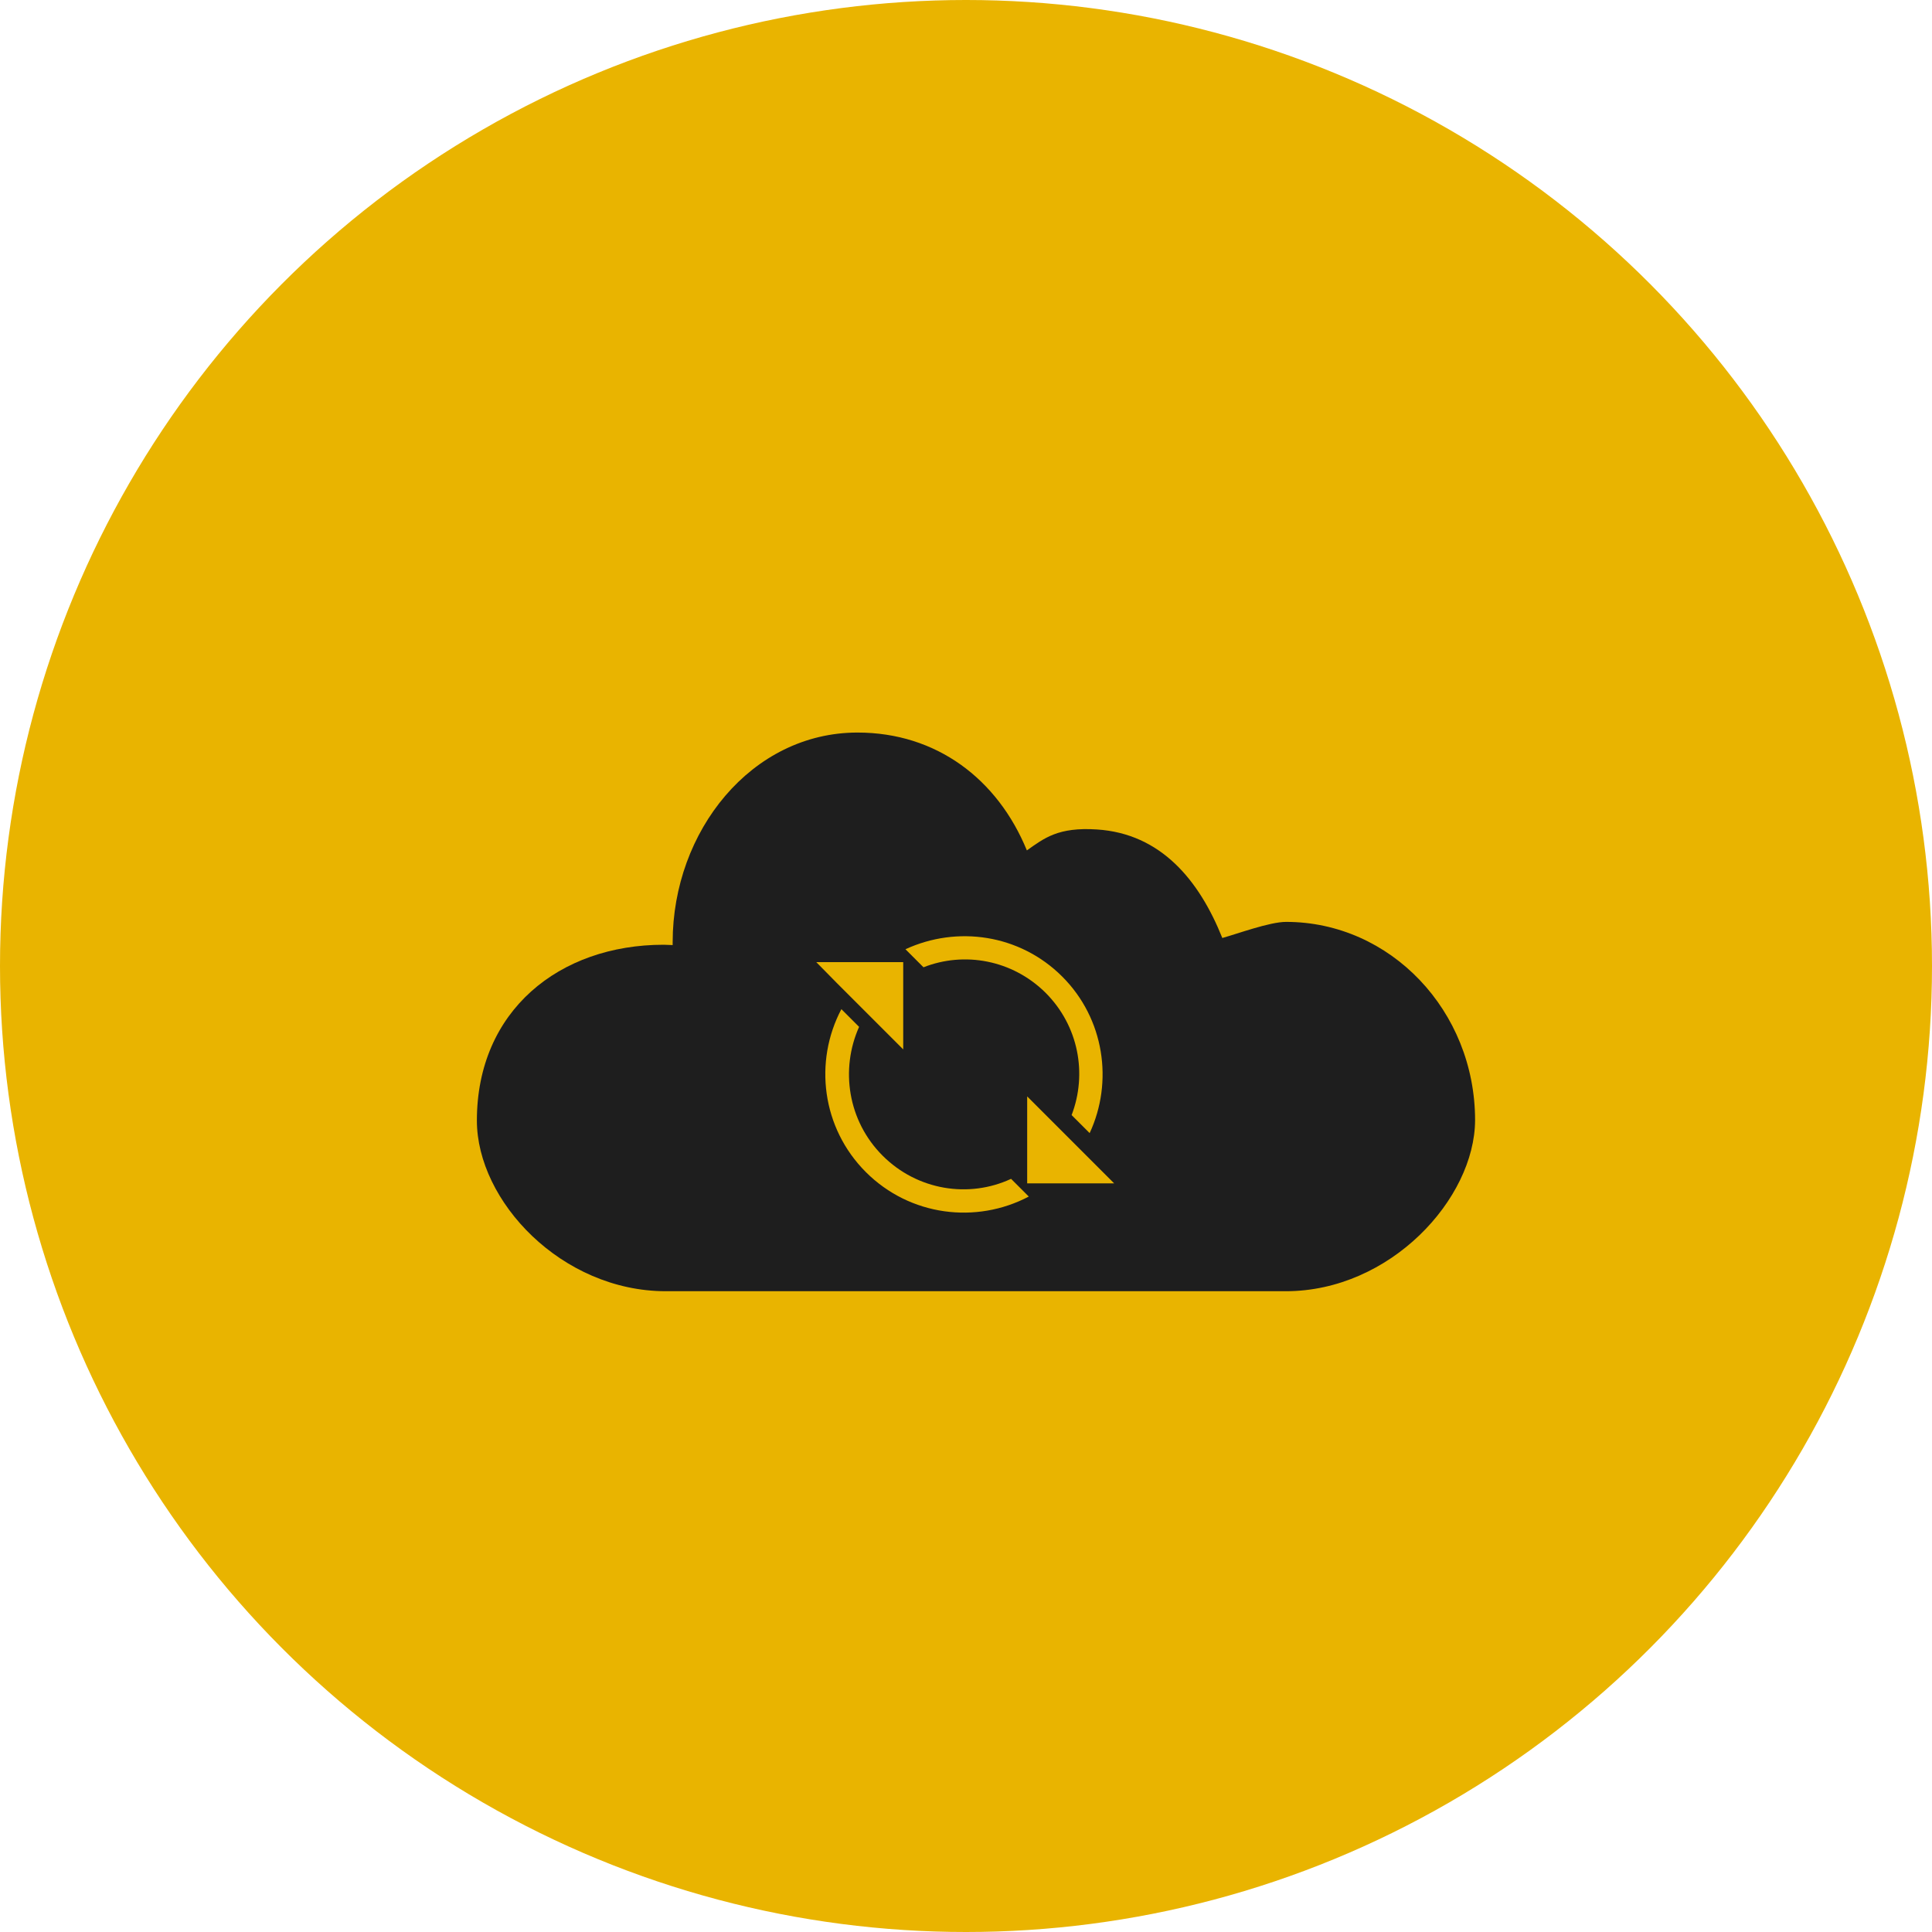
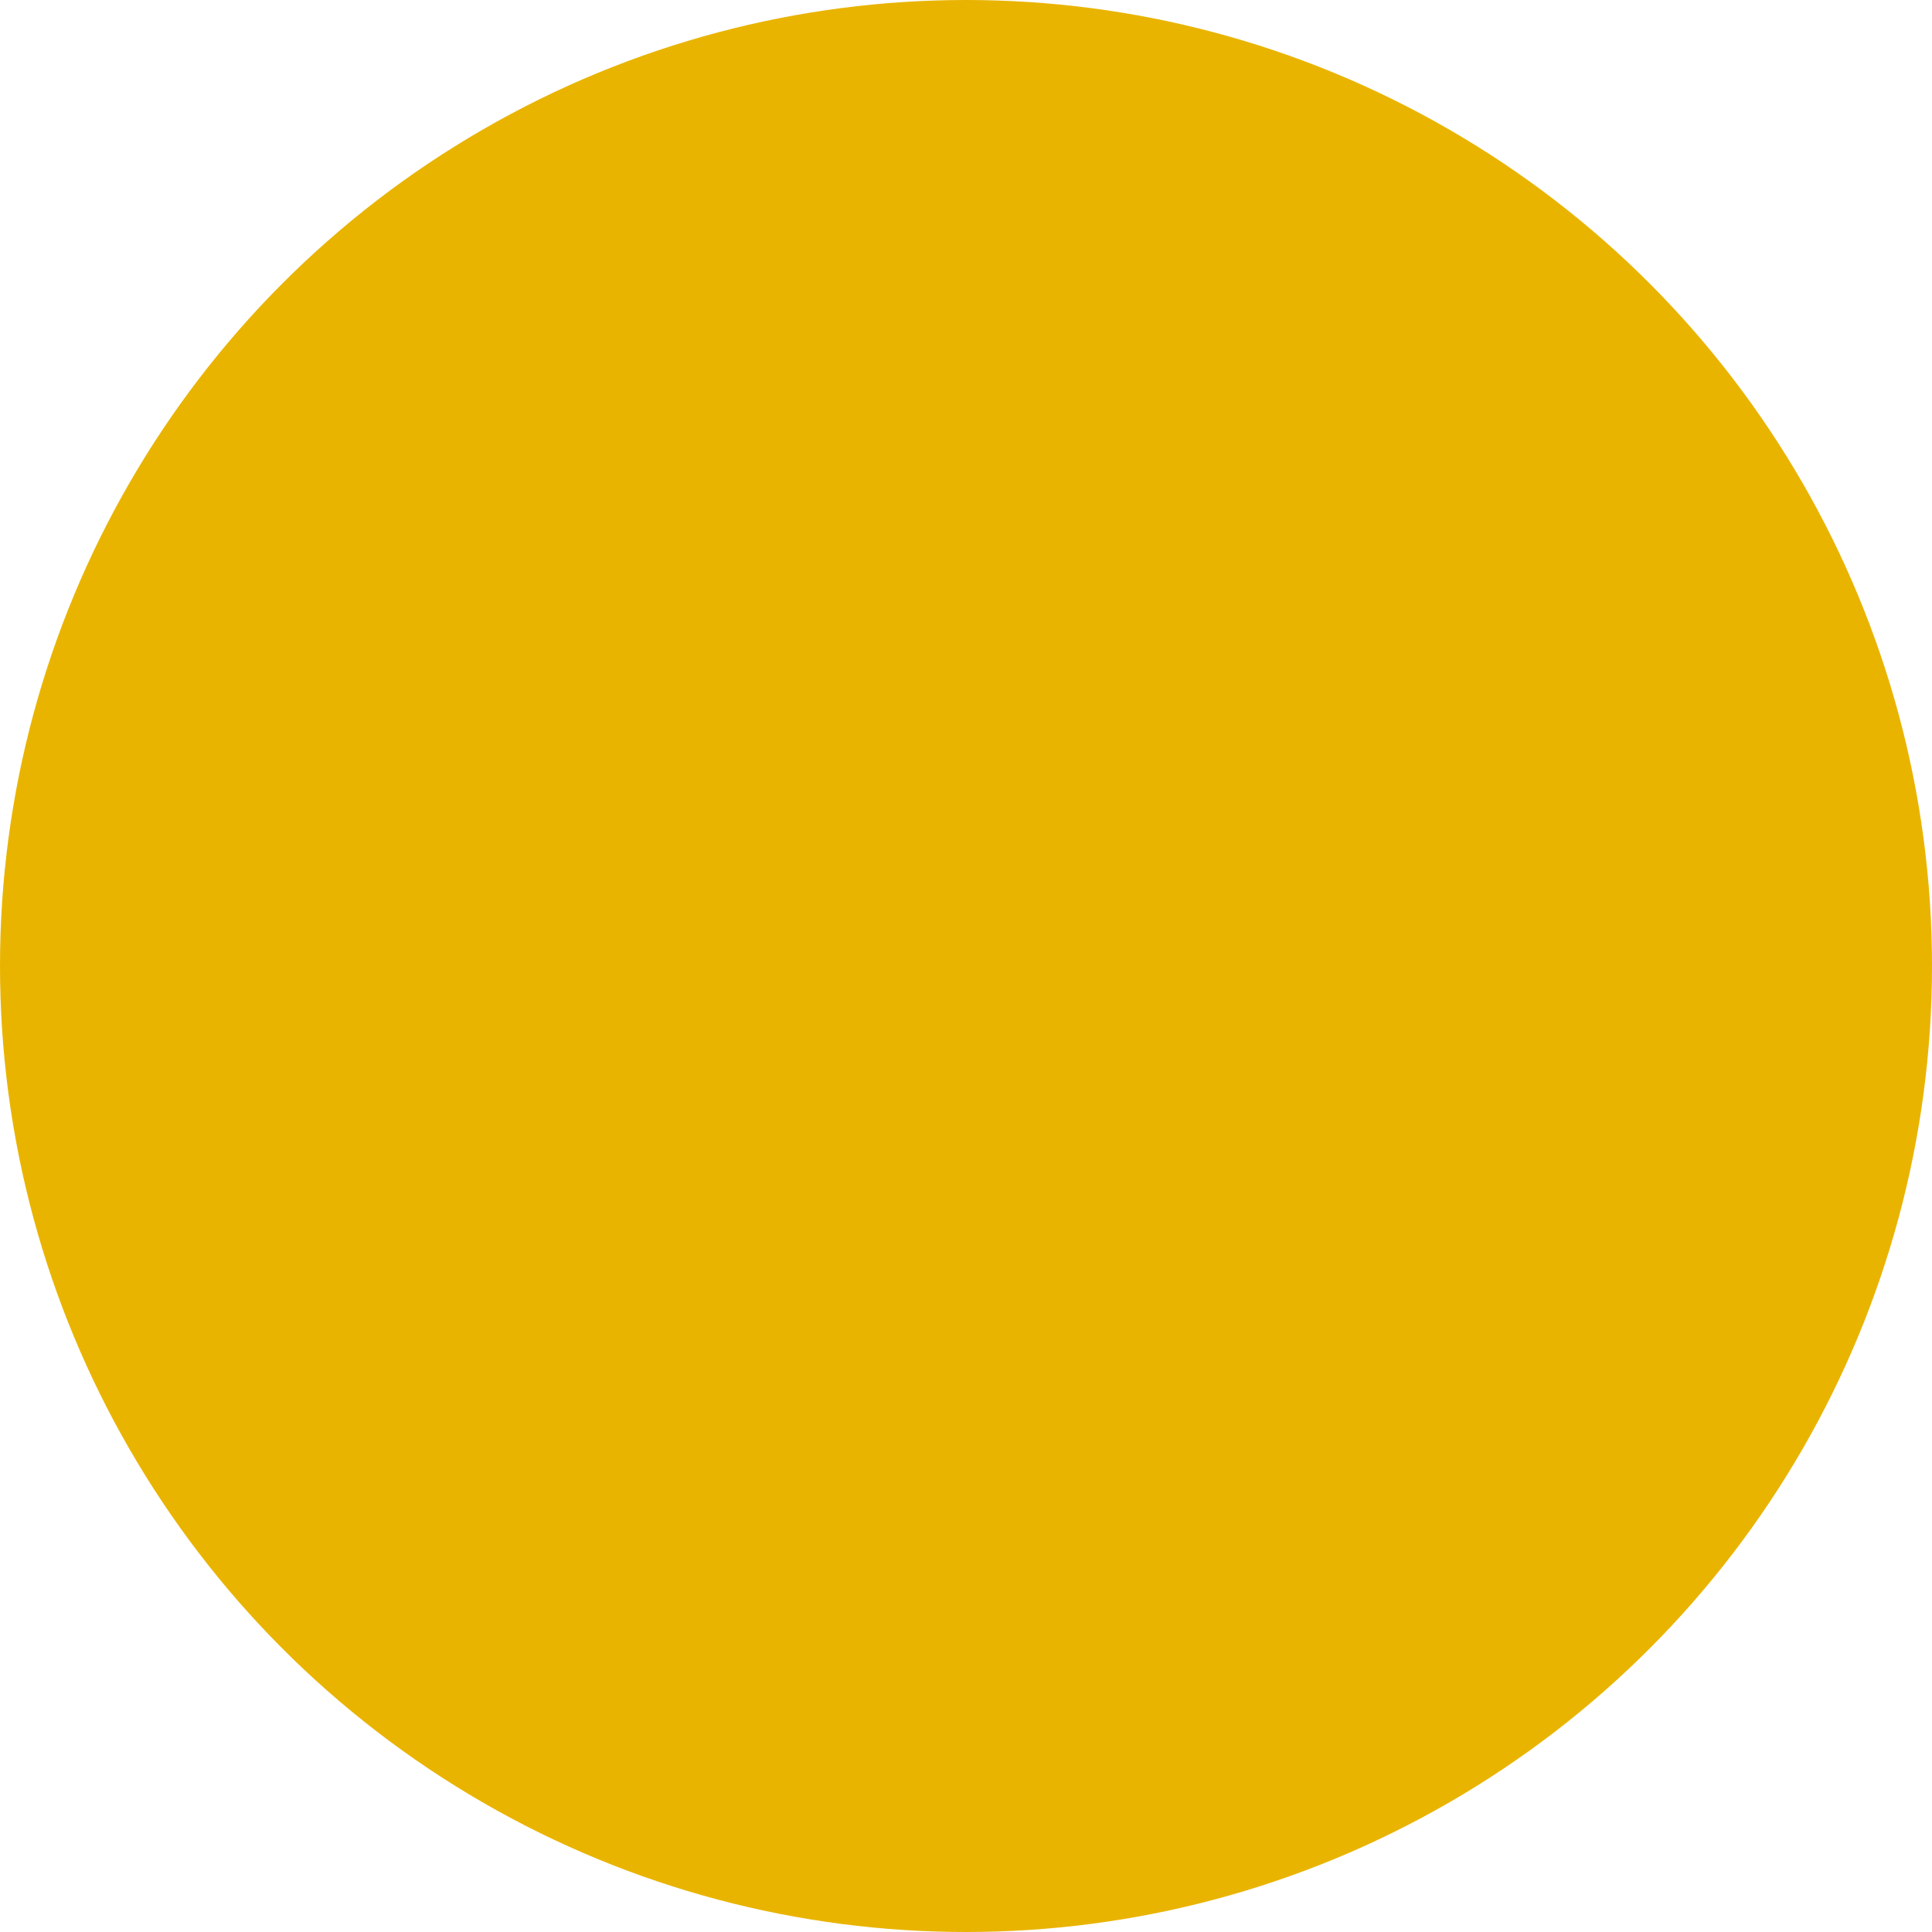
<svg xmlns="http://www.w3.org/2000/svg" version="1.1" id="Ebene_1" x="0px" y="0px" viewBox="0 2.83 60 60" style="enable-background:new 0 2.83 60 60;" xml:space="preserve">
  <style type="text/css">
	.st0{fill:#E9B400;}
	.st1{fill:#1E1E1E;}
</style>
  <circle class="st0" cx="30" cy="32.83" r="30" />
-   <rect x="13.33" y="24.33" class="st1" width="33.33" height="19.67" />
  <g>
-     <path class="st0" d="M27.41,38.72c-1.08-1.08-1.32-2.68-0.73-4l-0.55-0.55c-0.86,1.63-0.61,3.69,0.76,5.06s3.43,1.62,5.06,0.76   l-0.55-0.55C30.09,40.05,28.49,39.8,27.41,38.72z" />
    <polygon class="st0" points="28.05,35.42 28.05,32.71 25.35,32.71 25.99,33.36  " />
    <path class="st0" d="M32.47,33.66c1.03,1.03,1.3,2.52,0.81,3.8l0.56,0.56c0.74-1.59,0.46-3.55-0.85-4.86   c-1.32-1.32-3.27-1.59-4.87-0.85l0.56,0.56C29.95,32.37,31.44,32.64,32.47,33.66z" />
-     <polygon class="st0" points="31.9,36.88 31.9,39.58 34.6,39.58 33.96,38.94  " />
    <path class="st0" d="M10.16,12.99v39.69h39.69V12.99H10.16z M39.93,42.93c-2.92,0-16.01,0-19.25,0s-5.87-2.8-5.87-5.3   c0-3.41,2.56-5.46,5.8-5.46c0.09,0,0.19,0.01,0.28,0.01c0-0.03,0-0.06,0-0.09c0-3.45,2.45-6.51,5.74-6.51   c2.45,0,4.35,1.44,5.26,3.66c0.54-0.38,0.97-0.73,2.18-0.65c1.98,0.13,3.17,1.57,3.89,3.37c0.47-0.13,1.47-0.5,1.98-0.5   c3.24,0,5.87,2.76,5.87,6.16C45.8,40.06,43.18,42.93,39.93,42.93z" />
  </g>
</svg>